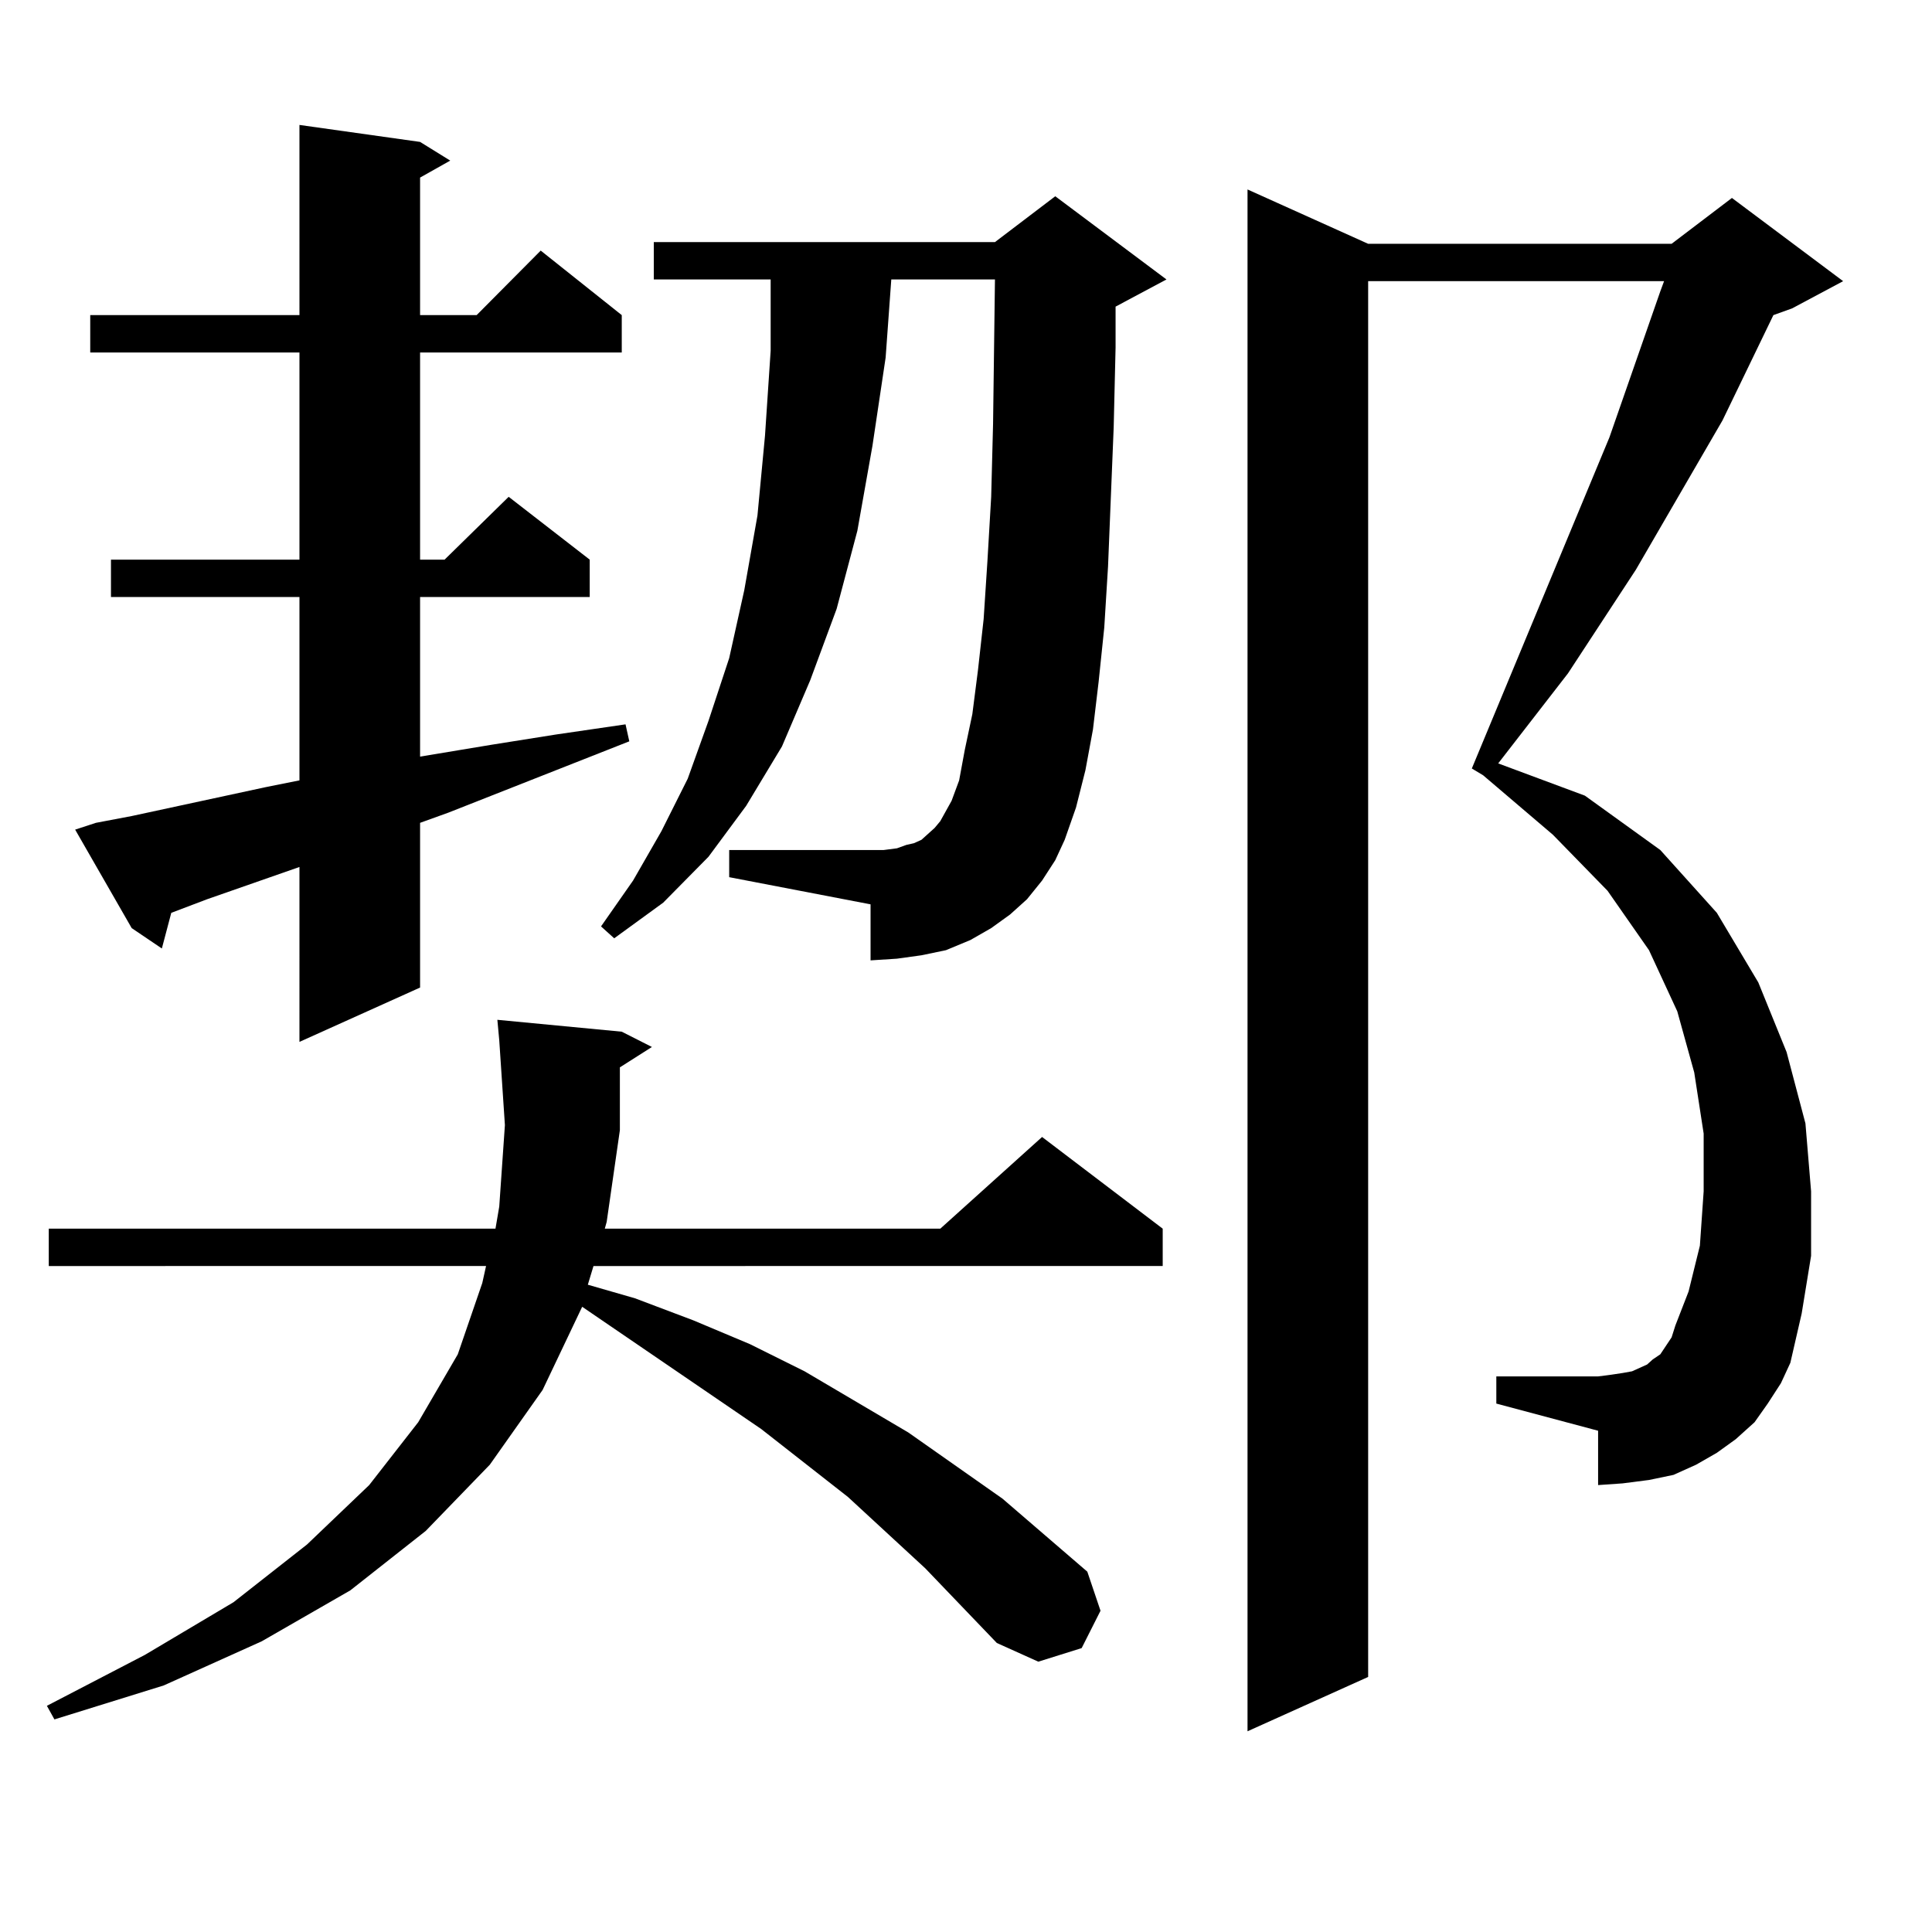
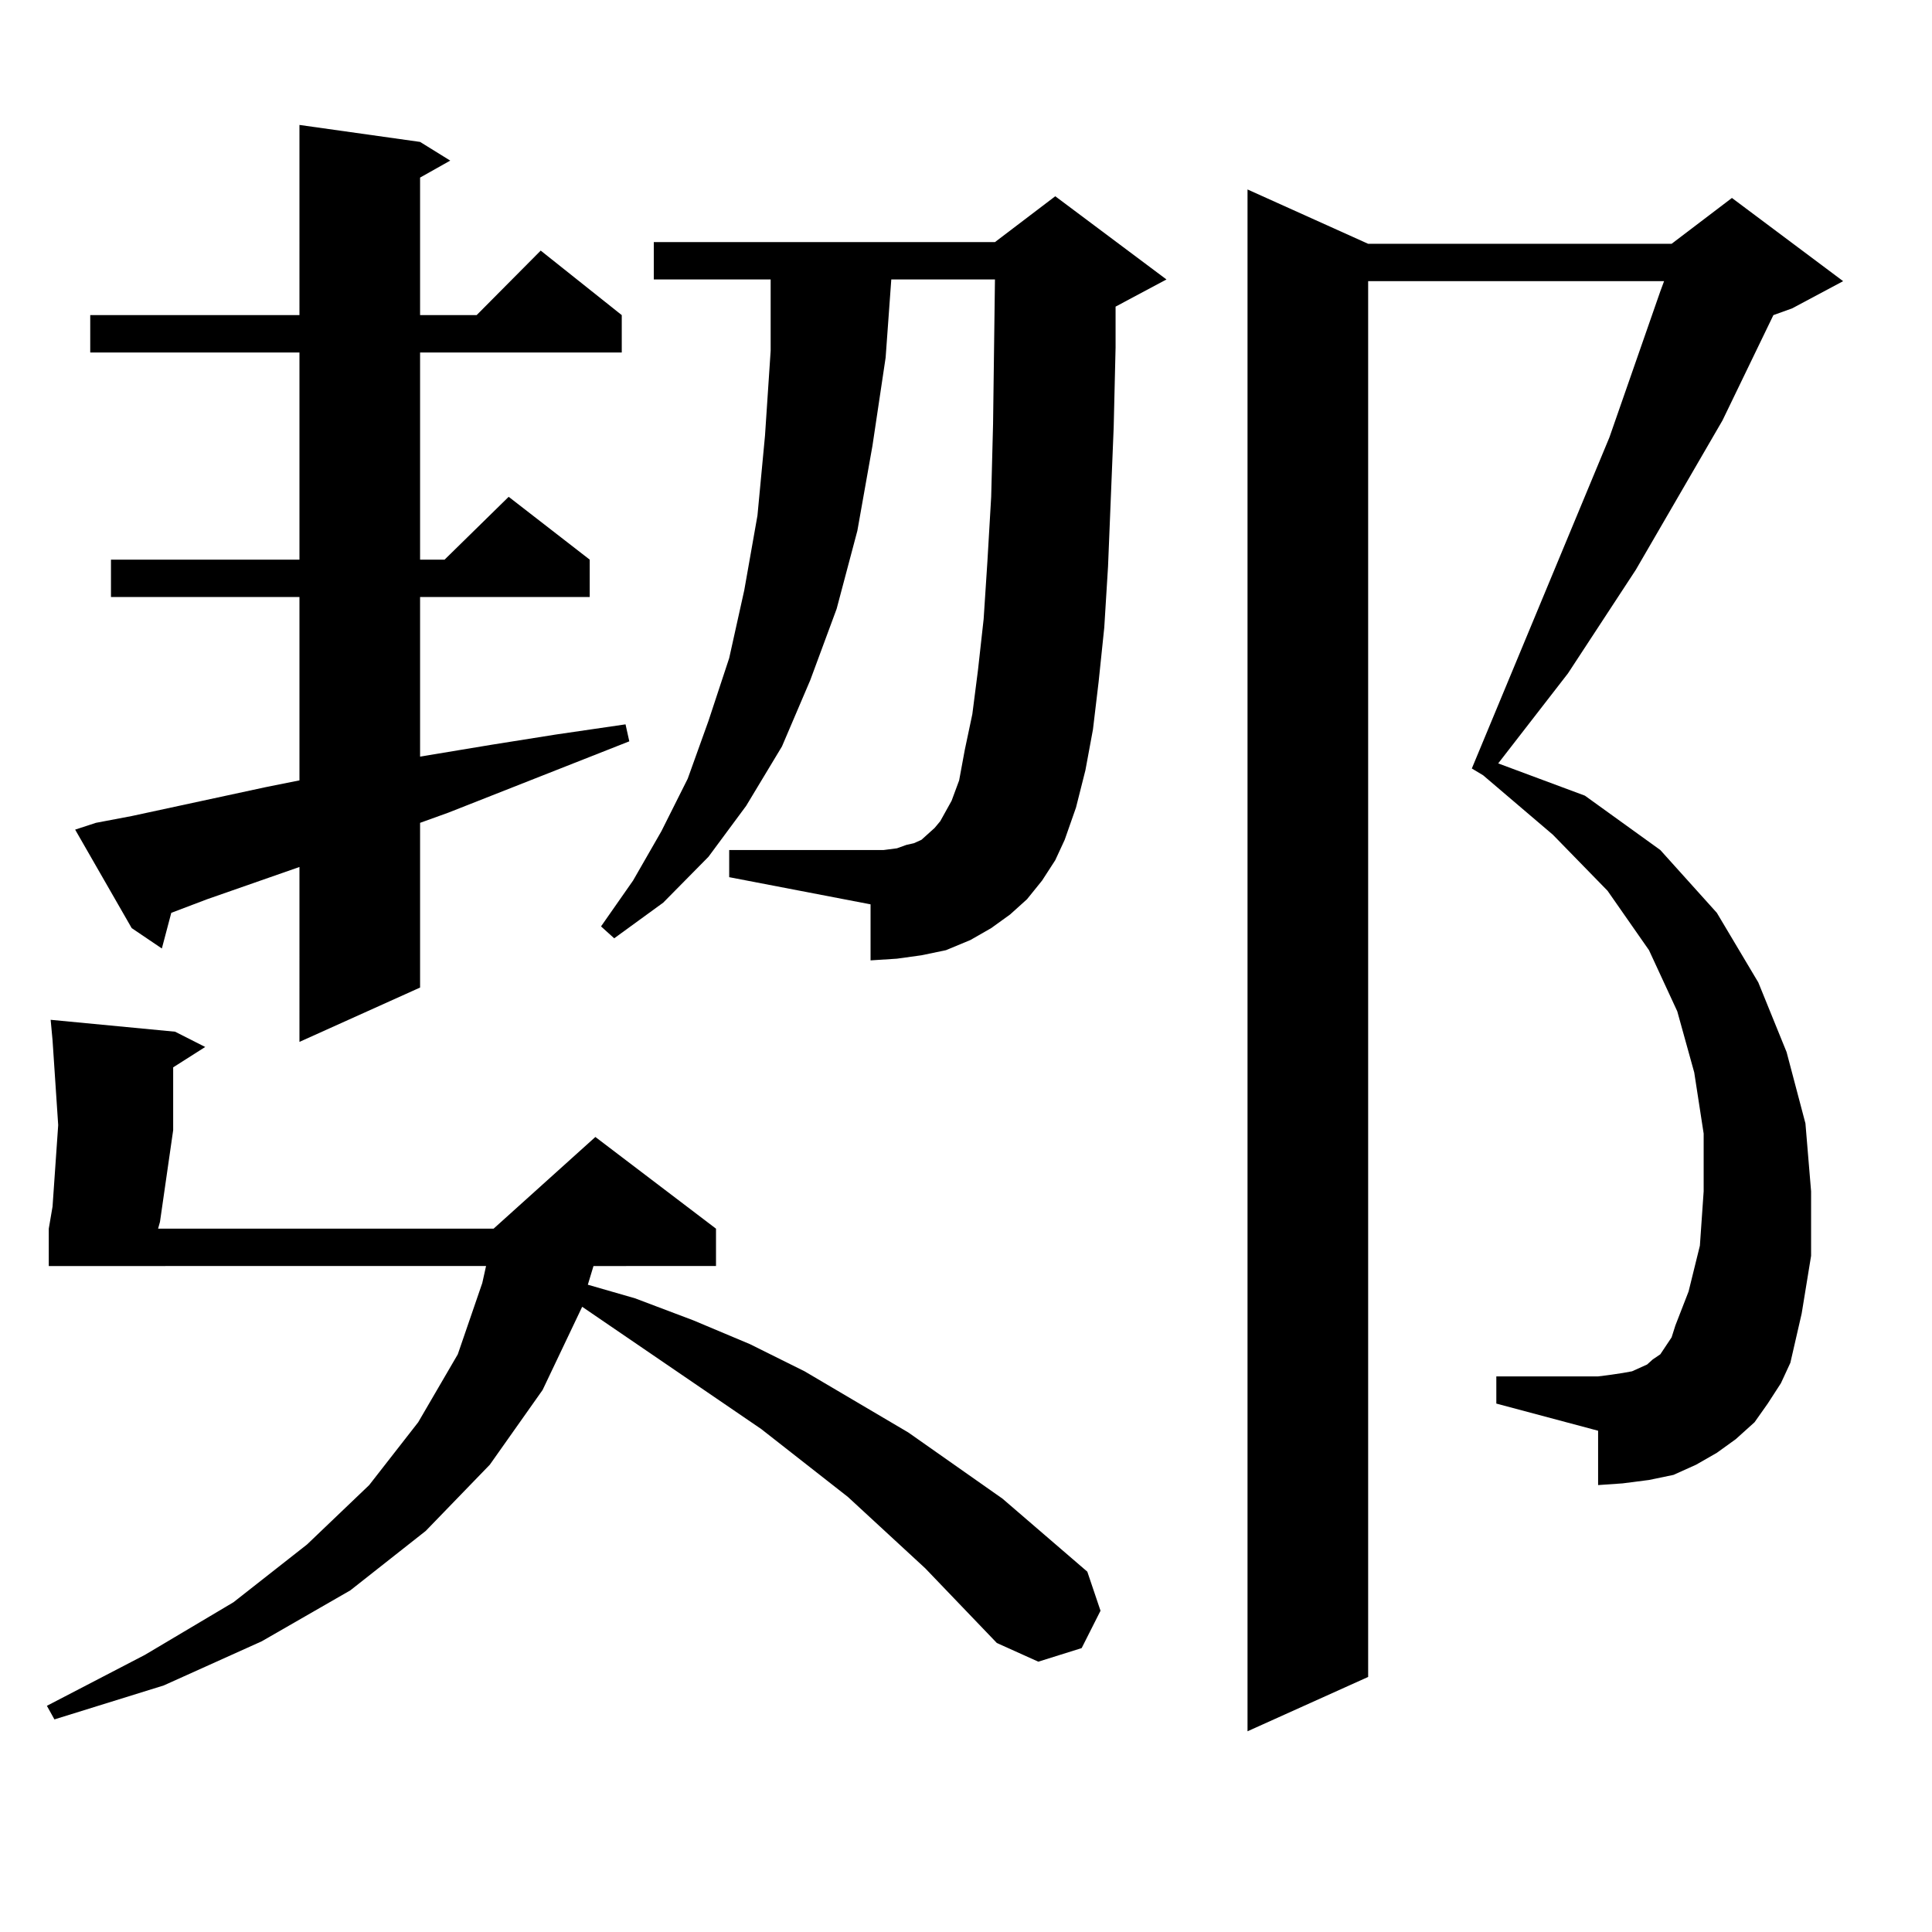
<svg xmlns="http://www.w3.org/2000/svg" version="1.1" id="图层_1" x="0px" y="0px" width="1000px" height="1000px" viewBox="0 0 1000 1000" enable-background="new 0 0 1000 1000" xml:space="preserve">
-   <path d="M478.891,811.738l-39.999-36.914l-44.877-35.156l-92.681-63.281l-20.487,43.066l-27.316,38.672l-33.17,34.277  l-39.023,30.762l-45.853,26.367l-50.73,22.852L28.17,889.961l-3.902-7.031l50.73-26.367l45.853-27.246l38.048-29.883l32.194-30.762  l25.365-32.52l20.487-35.156l12.683-36.914l1.951-8.789H25.243v-19.336h231.214l1.951-11.426l2.927-42.188l-2.927-43.945  l-0.976-10.547l64.389,6.152l15.609,7.91l-16.585,10.547v32.52l-6.829,47.461l-0.976,3.516h173.654l52.682-47.461l62.438,47.461  v19.336H307.188l-2.927,9.668l24.39,7.031l30.243,11.426l29.268,12.305l28.292,14.063l53.657,31.641l48.779,34.277l43.901,37.793  l6.829,20.215l-9.756,19.336l-22.438,7.031l-21.463-9.668L478.891,811.738z M49.633,425.898l18.536-3.516l69.267-14.941  l17.561-3.516v-94.922H57.438v-19.336h97.559V182.441H46.706v-19.336h108.29V64.668l62.438,8.789l15.609,9.668l-15.609,8.789v71.191  h29.268l33.17-33.398l41.95,33.398v19.336H217.434v107.227h12.683l33.17-32.52l41.95,32.52v19.336h-87.803v82.617l37.072-6.152  l33.17-5.273l36.097-5.273l1.951,8.789l-93.656,36.914l-14.634,5.273v85.254l-62.438,28.125V448.75l-47.804,16.699l-18.536,7.031  l-4.878,18.457l-15.609-10.547l-29.268-50.977L49.633,425.898z M539.377,455.781l-7.805,9.668l-8.78,7.91l-9.756,7.031  l-10.731,6.152l-12.683,5.273l-12.683,2.637l-12.683,1.758l-13.658,0.879v-29.004l-73.169-14.063v-14.063h79.998l6.829-0.879  l4.878-1.758l3.902-0.879l3.902-1.758l2.927-2.637l3.902-3.516l2.927-3.516l5.854-10.547l3.902-10.547l2.927-15.82l3.902-18.457  l2.927-22.852l2.927-26.367l1.951-29.883l1.951-33.398l0.976-37.793l0.976-74.707H461.33l-2.927,40.43l-6.829,45.703l-7.805,43.945  l-10.731,40.43L419.38,352.07l-14.634,34.277l-18.536,30.762l-19.512,26.367l-23.414,23.73l-25.365,18.457l-6.829-6.152  l16.585-23.73l14.634-25.488l13.658-27.246l10.731-29.883l10.731-32.52l7.805-35.156l6.829-38.672l3.902-41.309l2.927-43.945  v-36.914h-60.486v-19.336h176.581l31.219-23.73l57.56,43.066l-26.341,14.063v21.094l-0.976,41.309l-2.927,72.07l-1.951,31.641  l-2.927,28.125l-2.927,24.609l-3.902,21.094l-4.878,19.336l-5.854,16.699l-4.878,10.547L539.377,455.781z M914.978,726.484  l-6.829,9.668l-9.756,8.789l-9.756,7.031l-10.731,6.152l-11.707,5.273l-12.683,2.637l-13.658,1.758l-12.683,0.879v-28.125  l-52.682-14.063v-14.063h52.682l6.829-0.879l5.854-0.879l4.878-0.879l3.902-1.758l3.902-1.758l2.927-2.637l3.902-2.637l5.854-8.789  l1.951-6.152l6.829-17.578l5.854-23.73l1.951-28.125v-29.883l-4.878-31.641l-8.78-31.641l-14.634-31.641l-21.463-30.762  l-28.292-29.004l-36.097-30.762l-5.854-3.516l71.218-171.387l26.341-75.586l1.951-5.273H708.153v722.461l-62.438,28.125V98.066  l62.438,28.125h157.069l31.219-23.73l57.56,43.066L927.66,159.59l-9.756,3.516l-26.341,54.492l-44.877,77.344l-35.121,53.613  l-36.097,46.582l44.877,16.699l39.023,28.125l29.268,32.52l21.463,36.035l14.634,36.035l9.756,36.914l2.927,35.156v33.398  l-4.878,29.883l-5.854,25.488l-4.878,10.547L914.978,726.484z" />
+   <path d="M478.891,811.738l-39.999-36.914l-44.877-35.156l-92.681-63.281l-20.487,43.066l-27.316,38.672l-33.17,34.277  l-39.023,30.762l-45.853,26.367l-50.73,22.852L28.17,889.961l-3.902-7.031l50.73-26.367l45.853-27.246l38.048-29.883l32.194-30.762  l25.365-32.52l20.487-35.156l12.683-36.914l1.951-8.789H25.243v-19.336l1.951-11.426l2.927-42.188l-2.927-43.945  l-0.976-10.547l64.389,6.152l15.609,7.91l-16.585,10.547v32.52l-6.829,47.461l-0.976,3.516h173.654l52.682-47.461l62.438,47.461  v19.336H307.188l-2.927,9.668l24.39,7.031l30.243,11.426l29.268,12.305l28.292,14.063l53.657,31.641l48.779,34.277l43.901,37.793  l6.829,20.215l-9.756,19.336l-22.438,7.031l-21.463-9.668L478.891,811.738z M49.633,425.898l18.536-3.516l69.267-14.941  l17.561-3.516v-94.922H57.438v-19.336h97.559V182.441H46.706v-19.336h108.29V64.668l62.438,8.789l15.609,9.668l-15.609,8.789v71.191  h29.268l33.17-33.398l41.95,33.398v19.336H217.434v107.227h12.683l33.17-32.52l41.95,32.52v19.336h-87.803v82.617l37.072-6.152  l33.17-5.273l36.097-5.273l1.951,8.789l-93.656,36.914l-14.634,5.273v85.254l-62.438,28.125V448.75l-47.804,16.699l-18.536,7.031  l-4.878,18.457l-15.609-10.547l-29.268-50.977L49.633,425.898z M539.377,455.781l-7.805,9.668l-8.78,7.91l-9.756,7.031  l-10.731,6.152l-12.683,5.273l-12.683,2.637l-12.683,1.758l-13.658,0.879v-29.004l-73.169-14.063v-14.063h79.998l6.829-0.879  l4.878-1.758l3.902-0.879l3.902-1.758l2.927-2.637l3.902-3.516l2.927-3.516l5.854-10.547l3.902-10.547l2.927-15.82l3.902-18.457  l2.927-22.852l2.927-26.367l1.951-29.883l1.951-33.398l0.976-37.793l0.976-74.707H461.33l-2.927,40.43l-6.829,45.703l-7.805,43.945  l-10.731,40.43L419.38,352.07l-14.634,34.277l-18.536,30.762l-19.512,26.367l-23.414,23.73l-25.365,18.457l-6.829-6.152  l16.585-23.73l14.634-25.488l13.658-27.246l10.731-29.883l10.731-32.52l7.805-35.156l6.829-38.672l3.902-41.309l2.927-43.945  v-36.914h-60.486v-19.336h176.581l31.219-23.73l57.56,43.066l-26.341,14.063v21.094l-0.976,41.309l-2.927,72.07l-1.951,31.641  l-2.927,28.125l-2.927,24.609l-3.902,21.094l-4.878,19.336l-5.854,16.699l-4.878,10.547L539.377,455.781z M914.978,726.484  l-6.829,9.668l-9.756,8.789l-9.756,7.031l-10.731,6.152l-11.707,5.273l-12.683,2.637l-13.658,1.758l-12.683,0.879v-28.125  l-52.682-14.063v-14.063h52.682l6.829-0.879l5.854-0.879l4.878-0.879l3.902-1.758l3.902-1.758l2.927-2.637l3.902-2.637l5.854-8.789  l1.951-6.152l6.829-17.578l5.854-23.73l1.951-28.125v-29.883l-4.878-31.641l-8.78-31.641l-14.634-31.641l-21.463-30.762  l-28.292-29.004l-36.097-30.762l-5.854-3.516l71.218-171.387l26.341-75.586l1.951-5.273H708.153v722.461l-62.438,28.125V98.066  l62.438,28.125h157.069l31.219-23.73l57.56,43.066L927.66,159.59l-9.756,3.516l-26.341,54.492l-44.877,77.344l-35.121,53.613  l-36.097,46.582l44.877,16.699l39.023,28.125l29.268,32.52l21.463,36.035l14.634,36.035l9.756,36.914l2.927,35.156v33.398  l-4.878,29.883l-5.854,25.488l-4.878,10.547L914.978,726.484z" />
</svg>